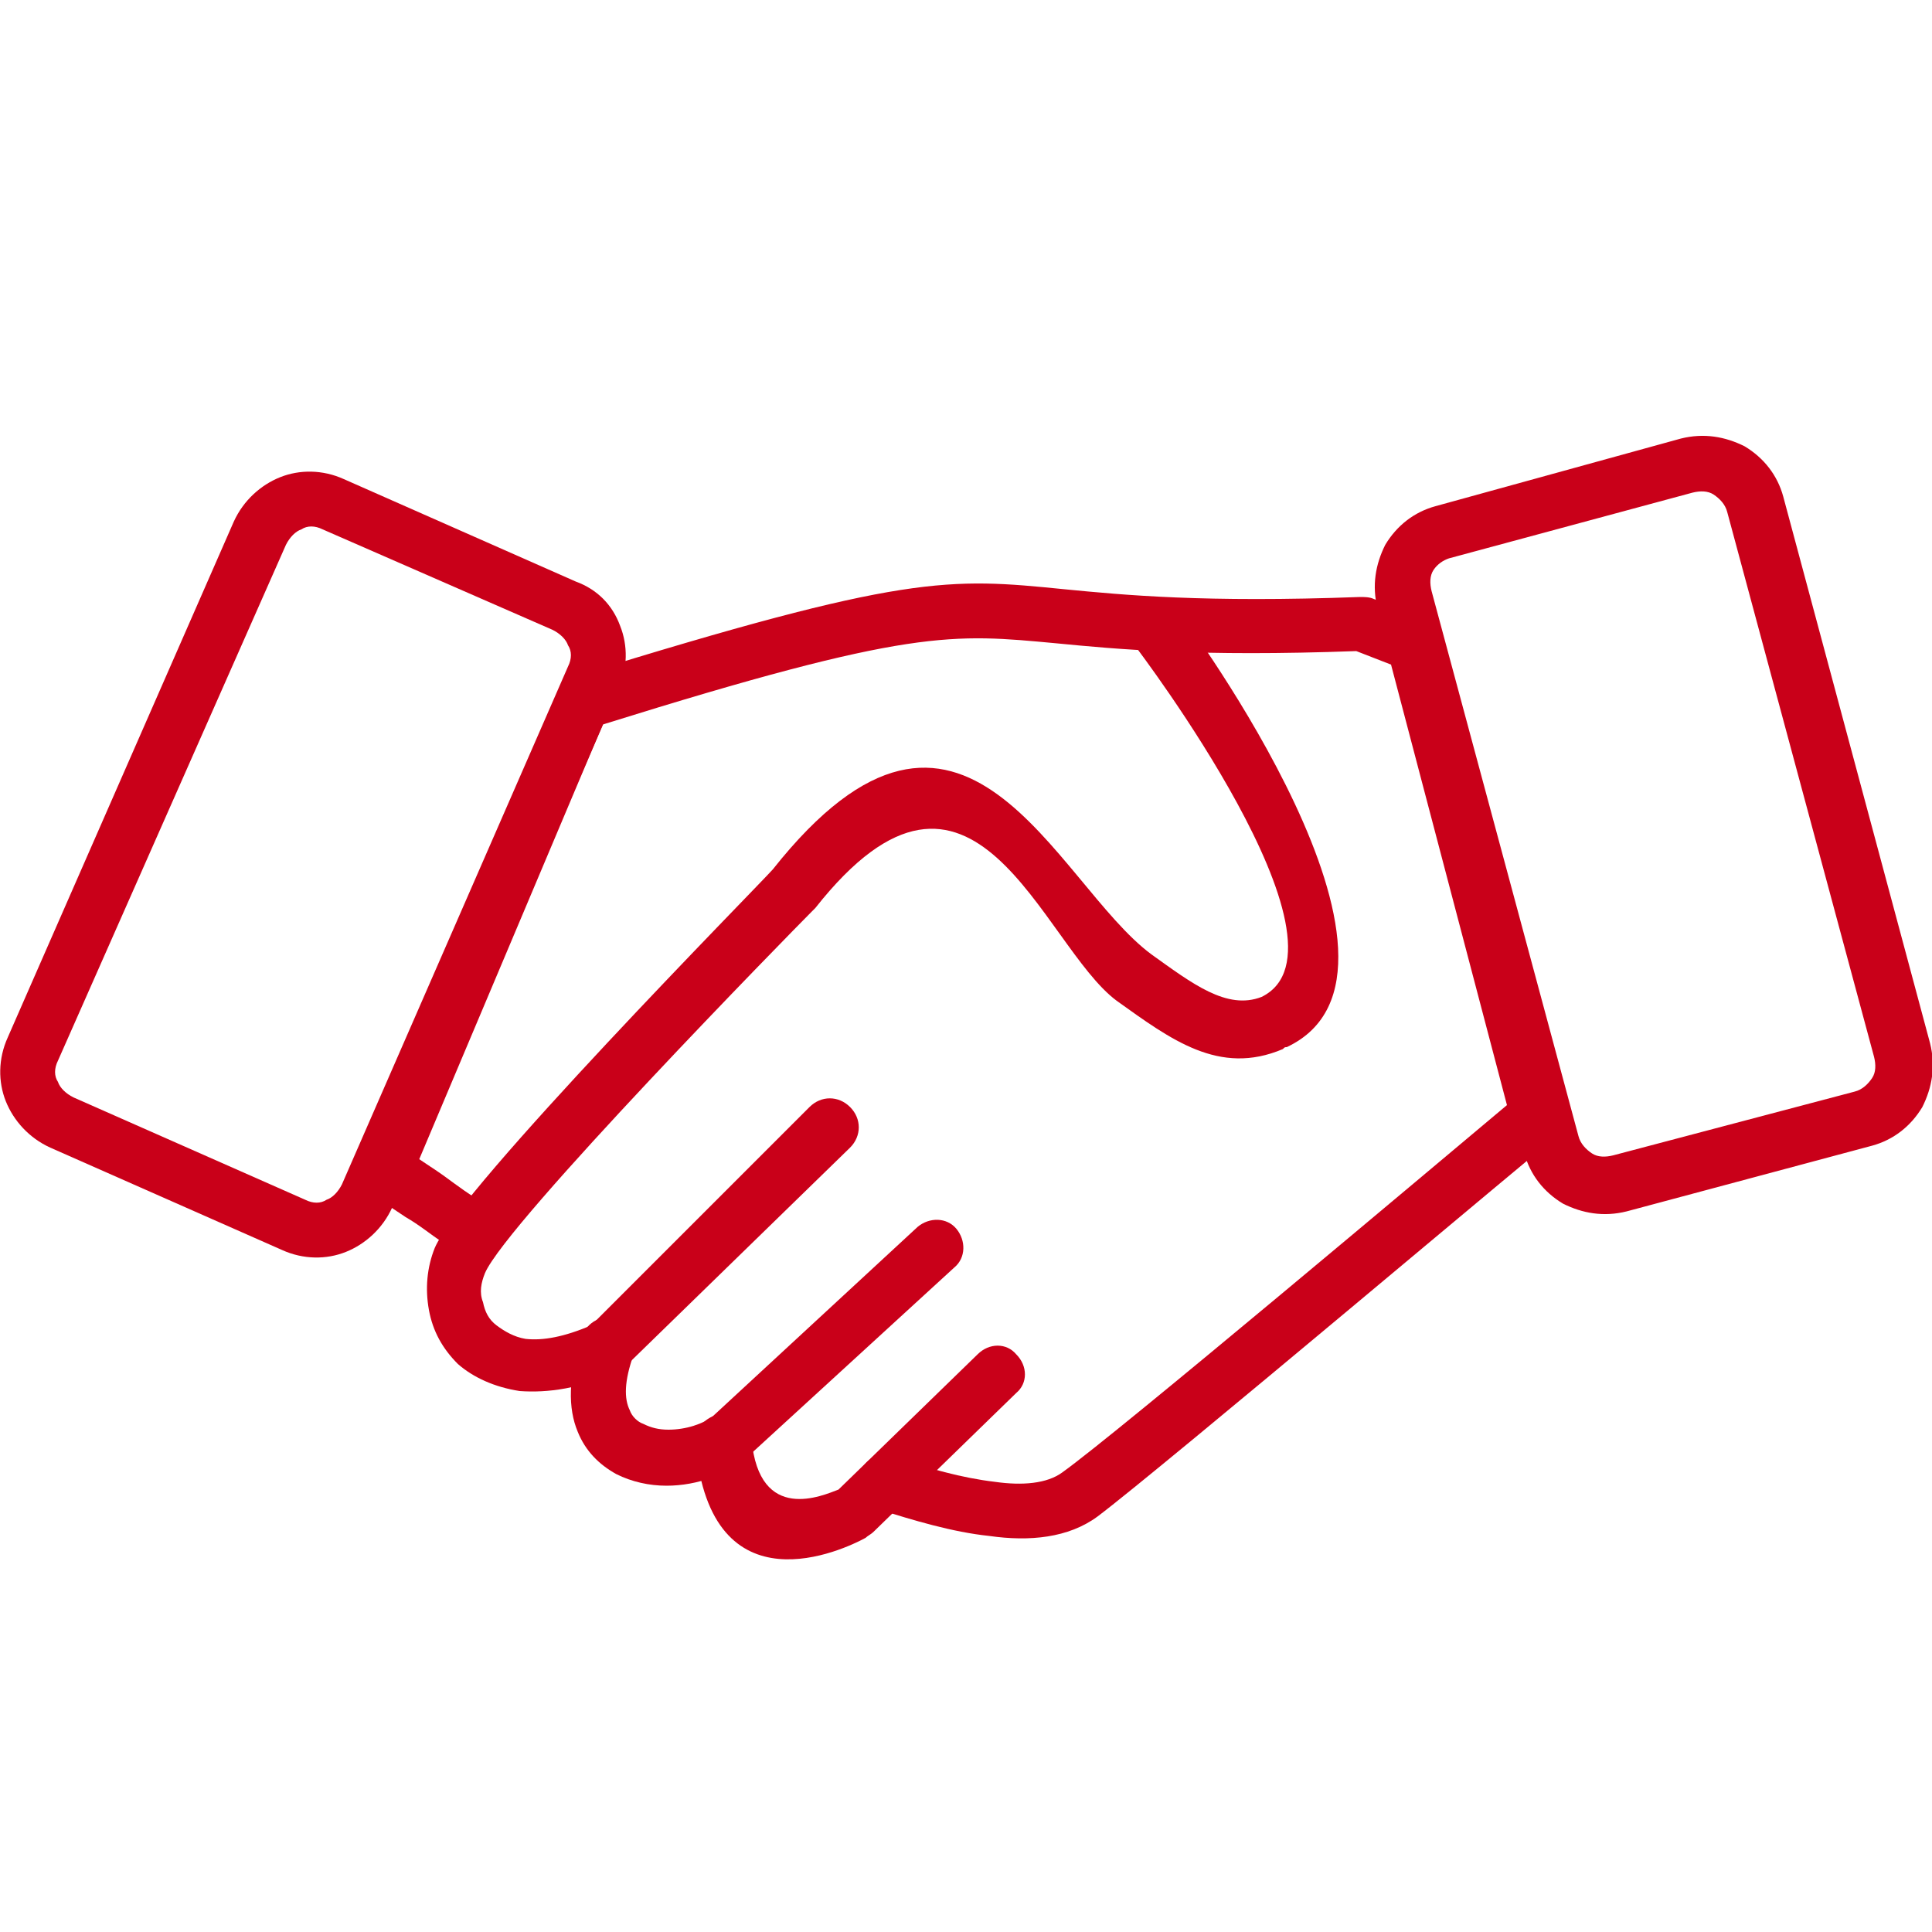
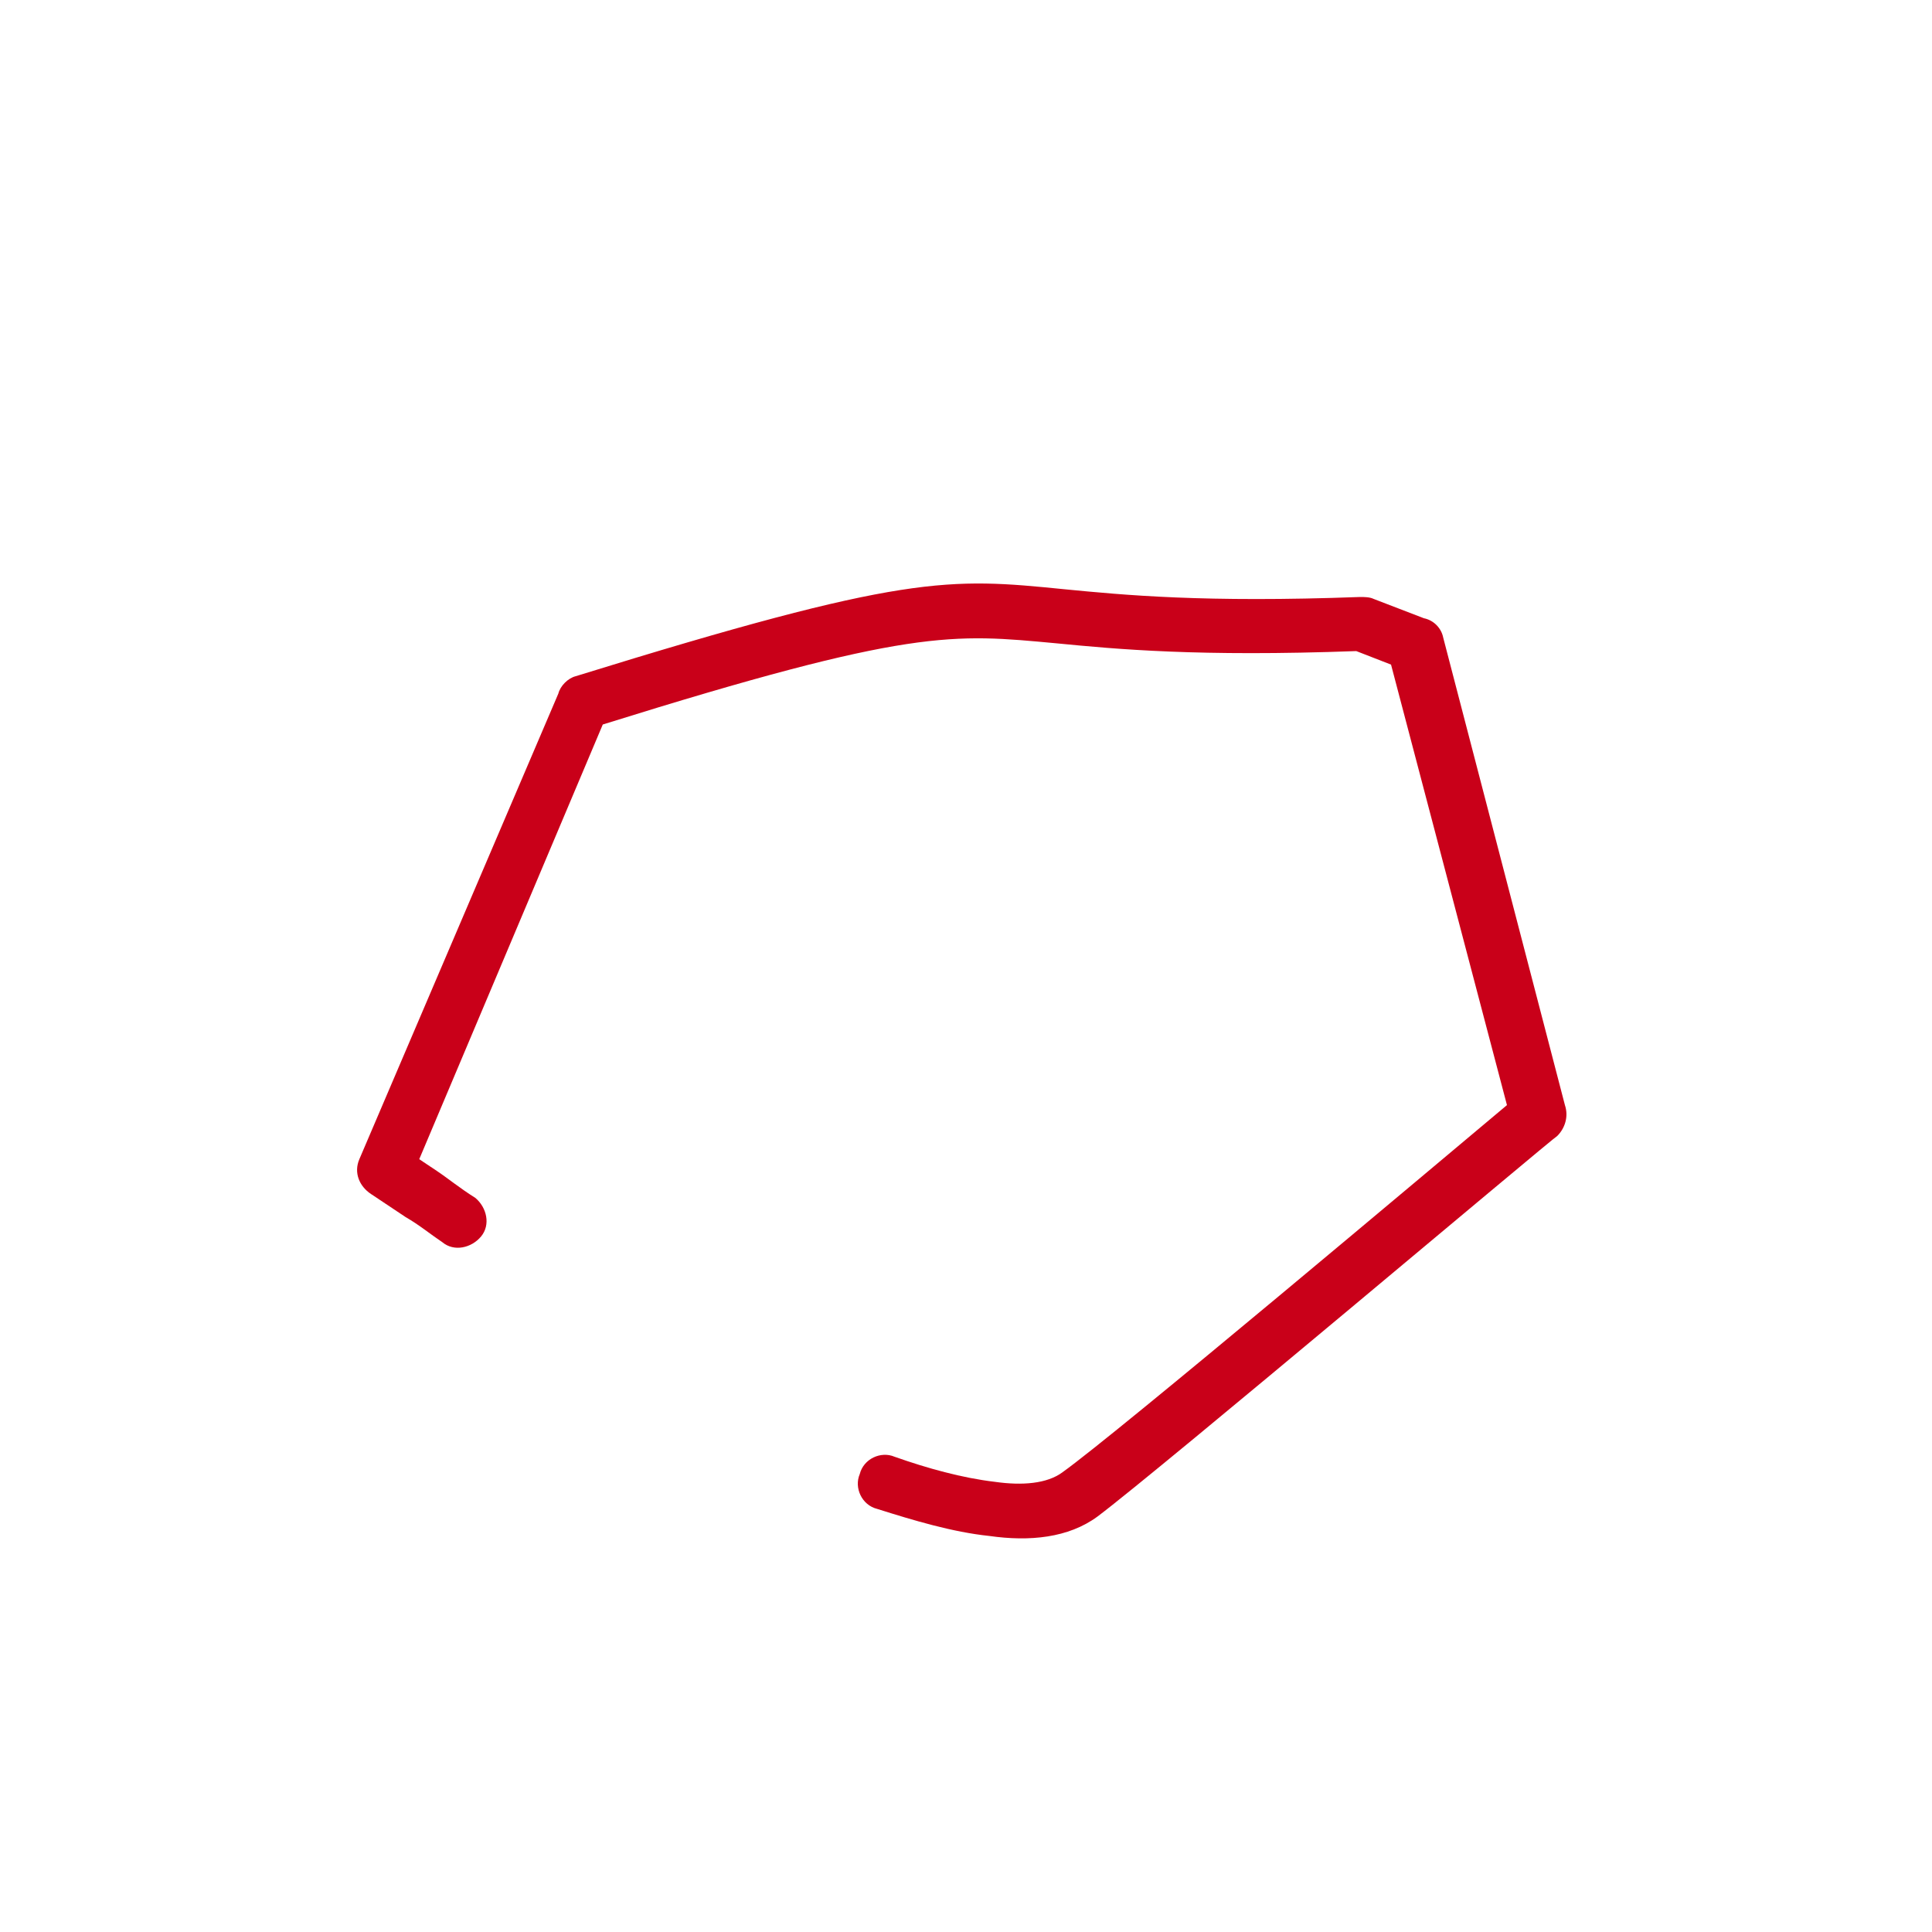
<svg xmlns="http://www.w3.org/2000/svg" version="1.1" id="Ebene_1" x="0px" y="0px" viewBox="0 0 100 100" style="enable-background:new 0 0 100 100;" xml:space="preserve">
  <style type="text/css">
	.st0{fill:#C90019;}
</style>
  <g>
    <path class="st0" d="M45.4,78.1c-0.8-0.2-1.2-1.1-0.9-1.8c0.2-0.8,1.1-1.2,1.8-0.9c1.7,0.6,3.5,1.1,5.2,1.3   c1.4,0.2,2.7,0.1,3.5-0.5c2.8-2,19.3-15.9,23-19L72,34.4l-1.8-0.7c-8.2,0.3-12.4-0.1-15.5-0.4c-5.4-0.5-7.5-0.8-23.5,4.2L21.7,60   c0.3,0.2,0.6,0.4,0.9,0.6c0.6,0.4,1.2,0.9,2,1.4c0.6,0.5,0.8,1.4,0.3,2c-0.5,0.6-1.4,0.8-2,0.3c-0.6-0.4-1.2-0.9-1.9-1.3   c-0.6-0.4-1.2-0.8-1.8-1.2c-0.6-0.4-0.9-1.1-0.6-1.8l1.3,0.6L18.6,60l10.3-24.1c0.1-0.4,0.5-0.8,0.9-0.9l0.4,1.4L29.8,35   c17.1-5.3,19.3-5.1,25.3-4.5c3.1,0.3,7.2,0.7,15.3,0.4c0.2,0,0.5,0,0.7,0.1l0,0l2.6,1c0.5,0.1,0.9,0.5,1,1l-1.4,0.4l1.4-0.4   L81,57.2c0.2,0.6,0,1.2-0.4,1.6l-0.9-1.1l0.9,1.1c-0.1,0-20.6,17.3-23.8,19.7c-1.5,1.1-3.5,1.3-5.6,1   C49.3,79.3,47.3,78.7,45.4,78.1z" />
-     <path class="st0" d="M58.8,33.5c-0.4-0.7-0.3-1.6,0.4-2c0.7-0.4,1.6-0.3,2,0.4c0,0,13.7,18.4,5.4,22.3l0,0c-0.1,0-0.1,0-0.2,0.1   c-3.3,1.4-5.8-0.5-8.6-2.5c-3.9-2.9-7.4-15.2-15.6-4.8l0,0c-0.1,0.1-0.1,0.1-0.2,0.2c-1,1-15.8,16.1-16.9,18.7   c-0.2,0.5-0.3,1-0.1,1.5c0.1,0.5,0.3,0.9,0.7,1.2c0.4,0.3,0.9,0.6,1.5,0.7c0.9,0.1,2-0.1,3.4-0.7l11.3-11.3c0.6-0.6,1.5-0.6,2.1,0   s0.6,1.5,0,2.1L32.5,70.6c-0.1,0.1-0.3,0.2-0.4,0.3l0,0c-2,1-3.8,1.2-5.2,1.1c-1.3-0.2-2.4-0.7-3.2-1.4c-0.8-0.8-1.3-1.7-1.5-2.8   c-0.2-1.1-0.1-2.2,0.3-3.2C23.8,61.5,39.2,45.9,40,45c9.9-12.5,14.6,0.7,19.6,4.4c2.1,1.5,3.9,2.9,5.7,2.2c0,0,0,0,0,0l0,0l0,0   C70.6,49,58.8,33.5,58.8,33.5z" />
-     <path class="st0" d="M47.5,63.5c0.6-0.5,1.5-0.5,2,0.1c0.5,0.6,0.5,1.5-0.1,2l-10.7,9.8c-1,0.9-2.6,1.5-4.2,1.5   c-0.9,0-1.8-0.2-2.6-0.6c-0.9-0.5-1.6-1.2-2-2.2c-0.5-1.2-0.5-2.8,0.2-4.9c0.3-0.8,1.1-1.2,1.8-0.9c0.8,0.3,1.2,1.1,0.9,1.8   c-0.5,1.4-0.5,2.3-0.2,2.9c0.1,0.3,0.4,0.6,0.7,0.7c0.4,0.2,0.8,0.3,1.3,0.3c0.9,0,1.8-0.3,2.3-0.7L47.5,63.5z" />
-     <path class="st0" d="M50.6,70.1c0.6-0.6,1.5-0.6,2,0c0.6,0.6,0.6,1.5,0,2l-7.4,7.2l-1-1l1,1c-0.1,0.1-0.3,0.2-0.4,0.3   c-1.1,0.6-8,3.9-8.8-4.8c-0.1-0.8,0.5-1.5,1.3-1.6c0.8-0.1,1.5,0.5,1.6,1.3c0.4,4.4,3.7,2.9,4.5,2.6L50.6,70.1z" />
    <g>
-       <path class="st0" d="M87,22.7c1.2-0.3,2.3-0.1,3.3,0.4h0c1,0.6,1.7,1.5,2,2.6L99.9,54c0.3,1.2,0.1,2.3-0.4,3.3v0    c-0.6,1-1.5,1.7-2.6,2l-12.7,3.4c-1.2,0.3-2.3,0.1-3.3-0.4h0c-1-0.6-1.7-1.5-2-2.6l-7.6-28.2c-0.3-1.2-0.1-2.3,0.4-3.3v0    c0.6-1,1.5-1.7,2.6-2L87,22.7L87,22.7z M74.2,29.5L74.2,29.5c-0.2,0.3-0.2,0.7-0.1,1.1l7.6,28.2c0.1,0.4,0.4,0.7,0.7,0.9l0,0    c0.3,0.2,0.7,0.2,1.1,0.1L96,56.5c0.4-0.1,0.7-0.4,0.9-0.7l0,0c0.2-0.3,0.2-0.7,0.1-1.1l-7.6-28.2c-0.1-0.4-0.4-0.7-0.7-0.9l0,0    c-0.3-0.2-0.7-0.2-1.1-0.1L75,28.9C74.7,29,74.4,29.2,74.2,29.5z" />
-     </g>
+       </g>
    <g>
-       <path class="st0" d="M16.7,27.4c-0.4-0.2-0.8-0.2-1.1,0c-0.3,0.1-0.6,0.4-0.8,0.8L3,54.9c-0.2,0.4-0.2,0.8,0,1.1    c0.1,0.3,0.4,0.6,0.8,0.8l12,5.3c0.4,0.2,0.8,0.2,1.1,0c0.3-0.1,0.6-0.4,0.8-0.8l11.7-26.8c0.2-0.4,0.2-0.8,0-1.1    c-0.1-0.3-0.4-0.6-0.8-0.8L16.7,27.4L16.7,27.4z M32.1,32.4c0.4,1,0.4,2.2-0.1,3.3L20.3,62.5c-0.5,1.1-1.4,1.9-2.4,2.3    c-1,0.4-2.2,0.4-3.3-0.1l-12-5.3c-1.1-0.5-1.9-1.4-2.3-2.4c-0.4-1-0.4-2.2,0.1-3.3L12.1,27c0.5-1.1,1.4-1.9,2.4-2.3    c1-0.4,2.2-0.4,3.3,0.1l12,5.3C30.9,30.5,31.7,31.3,32.1,32.4z" />
-     </g>
+       </g>
  </g>
</svg>